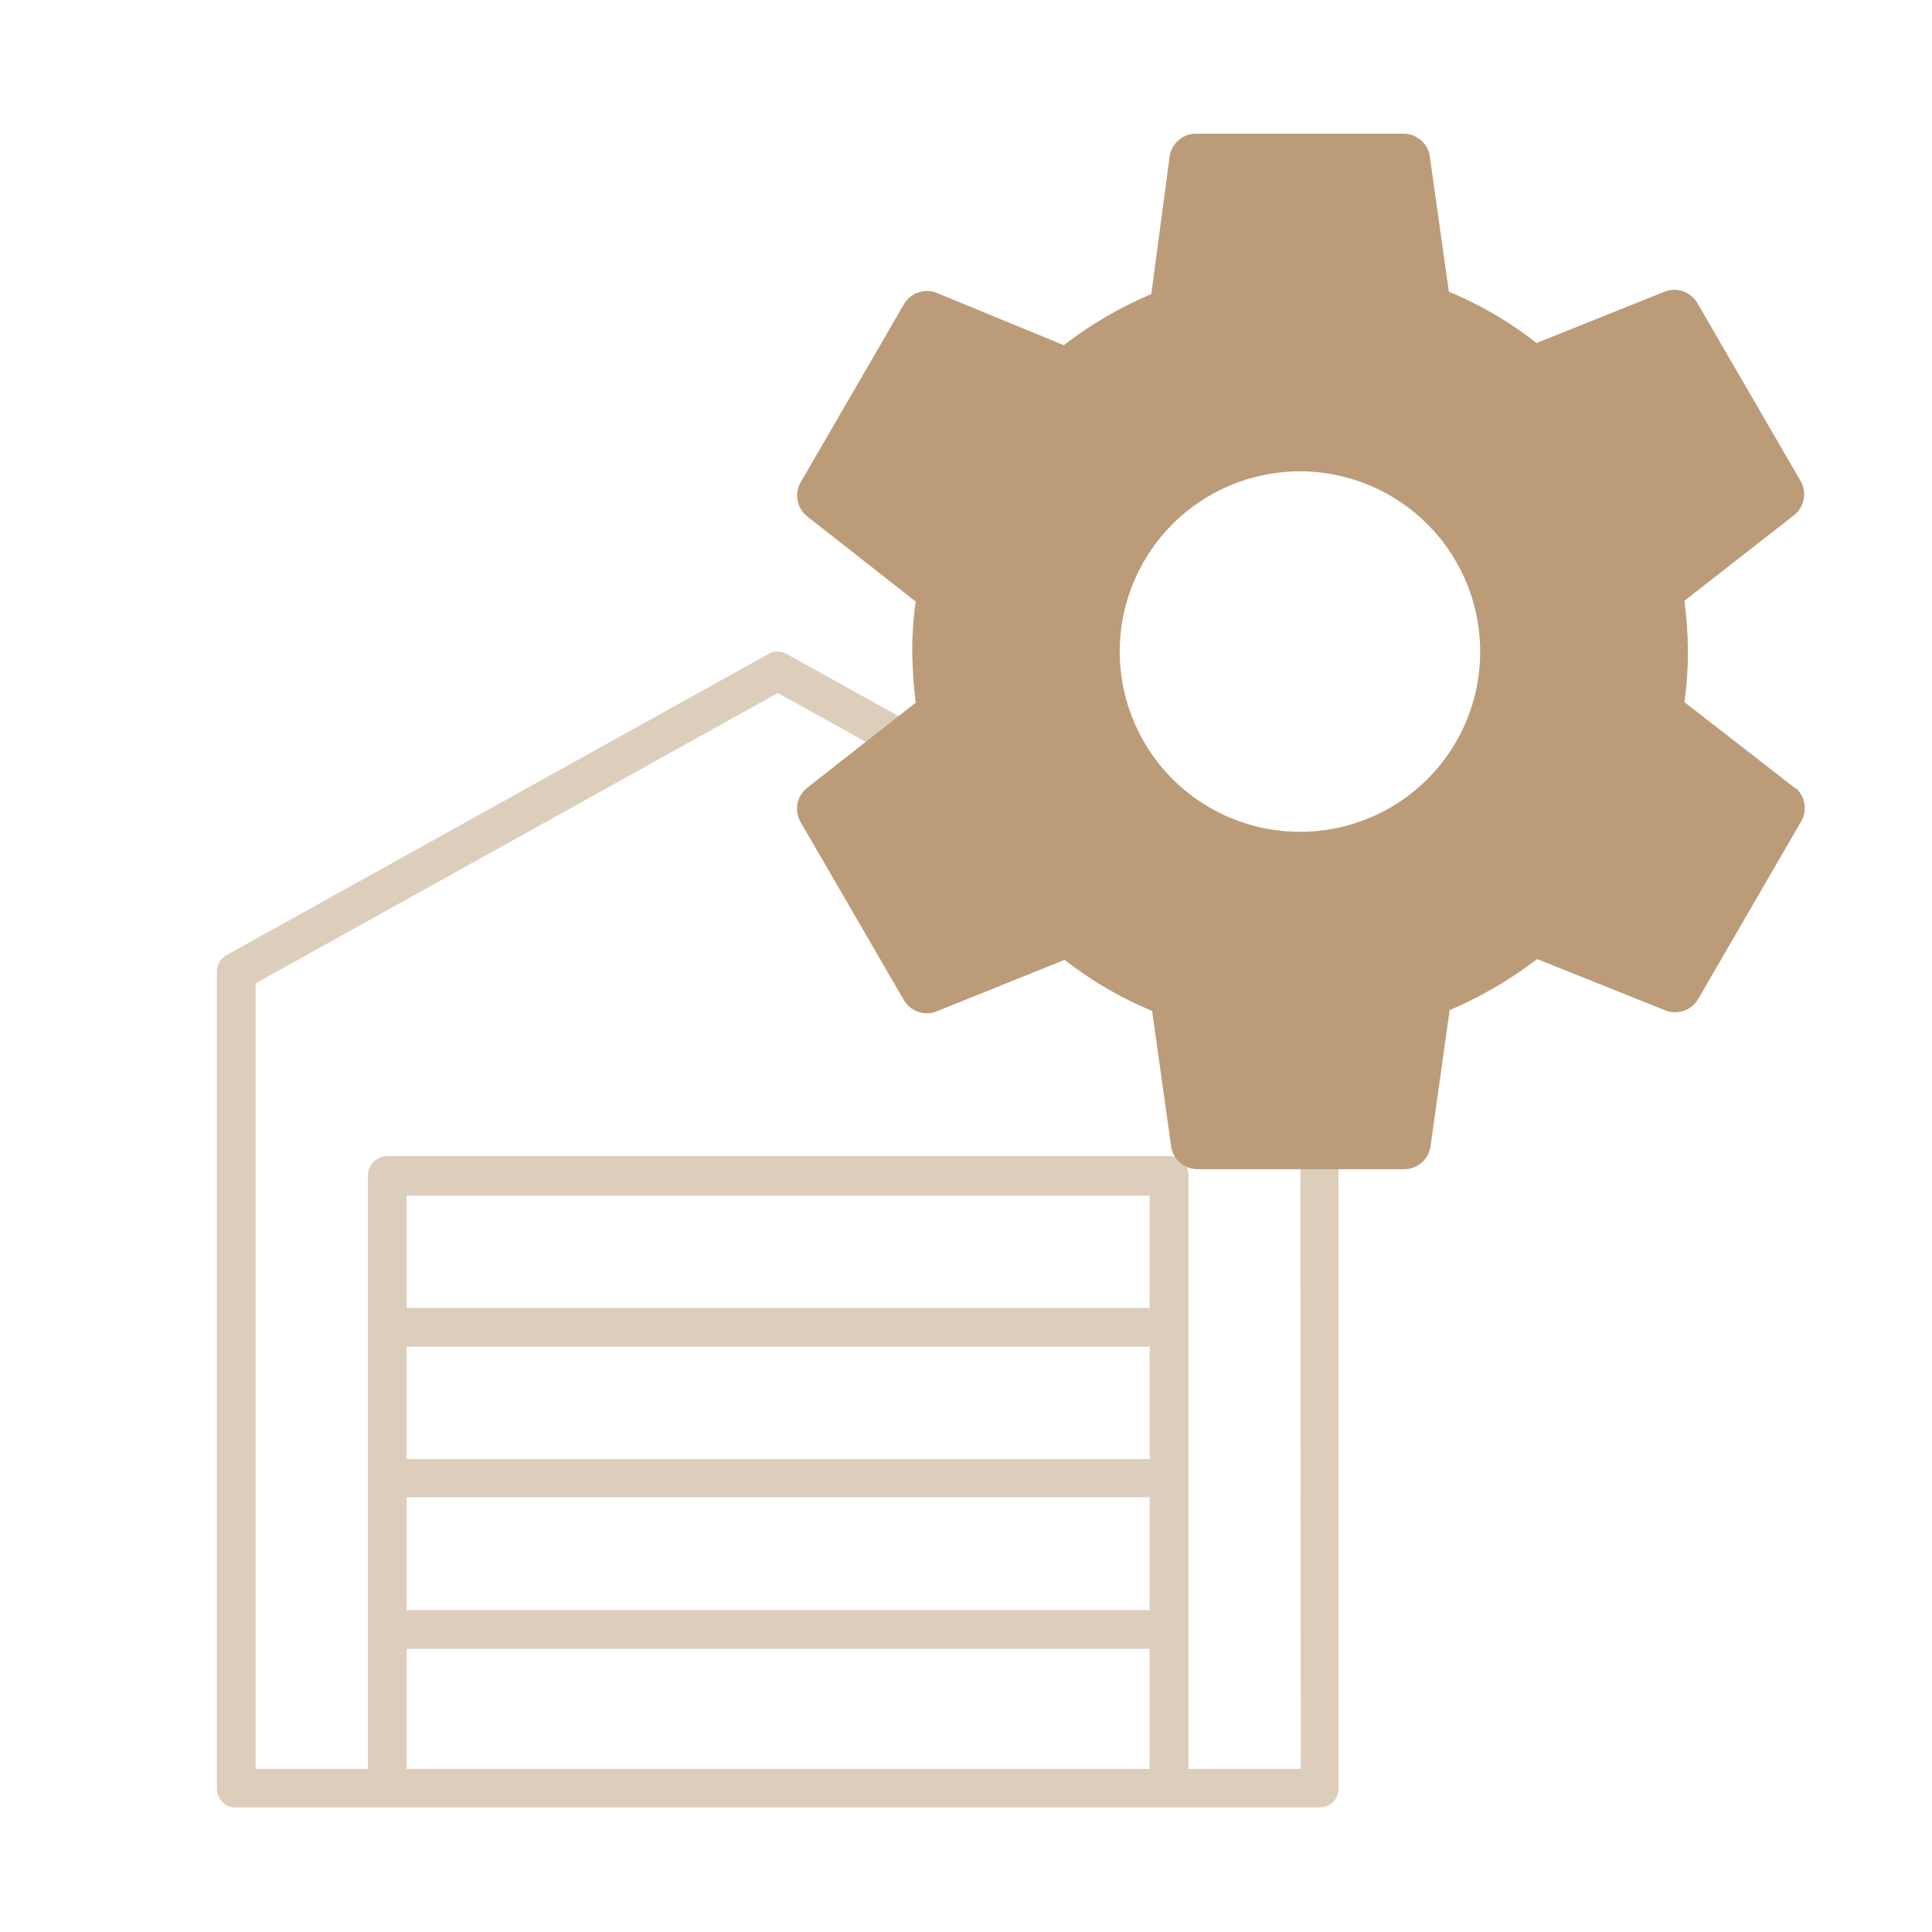
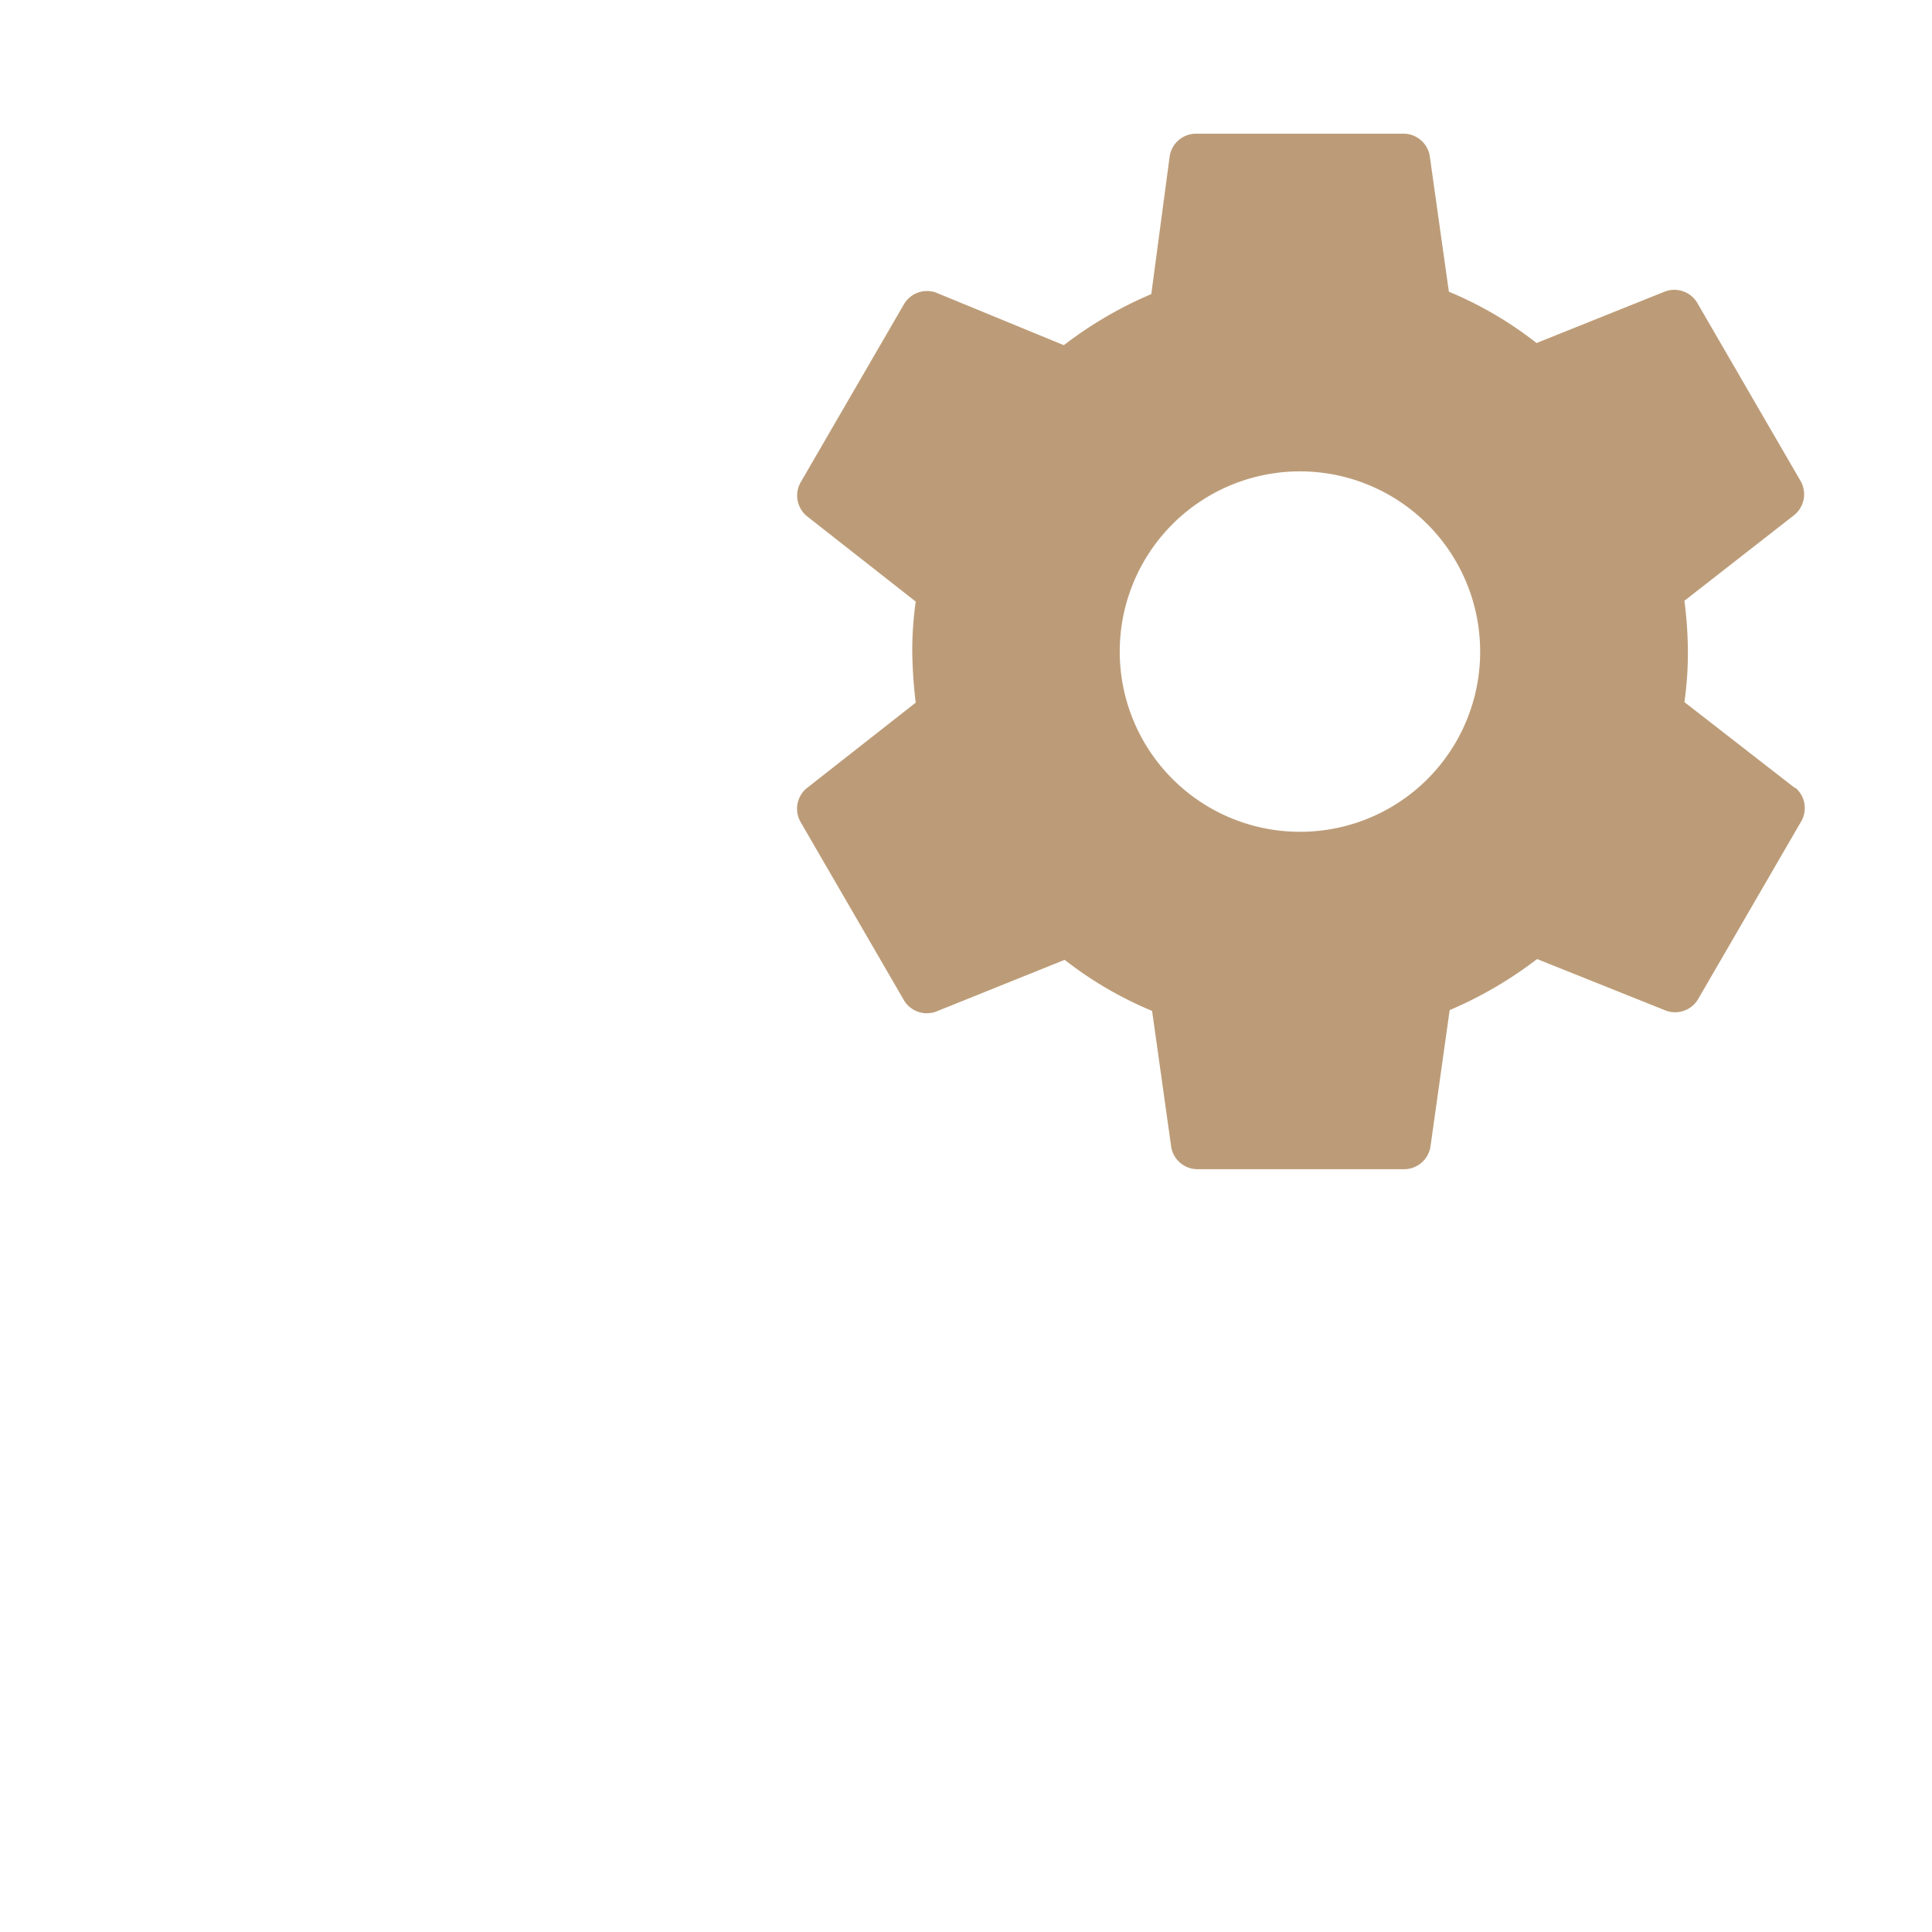
<svg xmlns="http://www.w3.org/2000/svg" id="Layer_1" data-name="Layer 1" viewBox="0 0 72.26 72.26">
  <g style="opacity:0.5">
-     <path d="M49.71,35.72,29.44,24.47a.64.64,0,0,0-.35-.1.73.73,0,0,0-.35.09L8.48,35.72a.72.72,0,0,0-.37.63V66.89a.7.7,0,0,0,.2.5.65.65,0,0,0,.49.21H49.36a.8.8,0,0,0,.5-.2.68.68,0,0,0,.2-.49V36.36A.69.69,0,0,0,49.71,35.72ZM43,66.16H15.21V61.67H43Zm0-5.94H15.21V56H43Zm0-5.65H15.21v-4.2H43Zm0-5.65H15.21v-4.2H43Zm5.65,17.24h-4.2V44a.72.72,0,0,0-.7-.76H14.46a.73.73,0,0,0-.7.76V66.16H9.56V36.78L29.09,25.92l.13.07L48.63,36.78Z" style="fill:#bc9c78" />
-   </g>
+     </g>
  <path d="M67.13,29.47,63,26.26a13.2,13.2,0,0,0,.13-1.88A15.19,15.19,0,0,0,63,22.47l4.1-3.2A1,1,0,0,0,67.35,18l-3.88-6.69a1,1,0,0,0-1.19-.41l-4.81,1.93a14,14,0,0,0-3.28-1.92l-.72-5.11a1,1,0,0,0-1-.8H44.75a1,1,0,0,0-1,.83L43.06,11a14.88,14.88,0,0,0-3.27,1.91L35,10.94a1,1,0,0,0-1.18.42l-3.88,6.69a1,1,0,0,0,.22,1.24l4.09,3.21a13.06,13.06,0,0,0-.13,1.87,17.34,17.34,0,0,0,.13,1.91l-4.09,3.21a1,1,0,0,0-.22,1.25l3.88,6.69a1,1,0,0,0,1.18.41l4.82-1.94a14.13,14.13,0,0,0,3.27,1.91l.72,5.12a1,1,0,0,0,1,.8H52.5a1,1,0,0,0,1-.83l.72-5.12a15.05,15.05,0,0,0,3.27-1.91l4.82,1.93a1,1,0,0,0,1.19-.41l3.88-6.69a1,1,0,0,0-.22-1.23Zm-18.5,1.64a6.74,6.74,0,1,1,6.73-6.74,6.73,6.73,0,0,1-6.73,6.74Z" style="fill:#bc9c78" />
</svg>